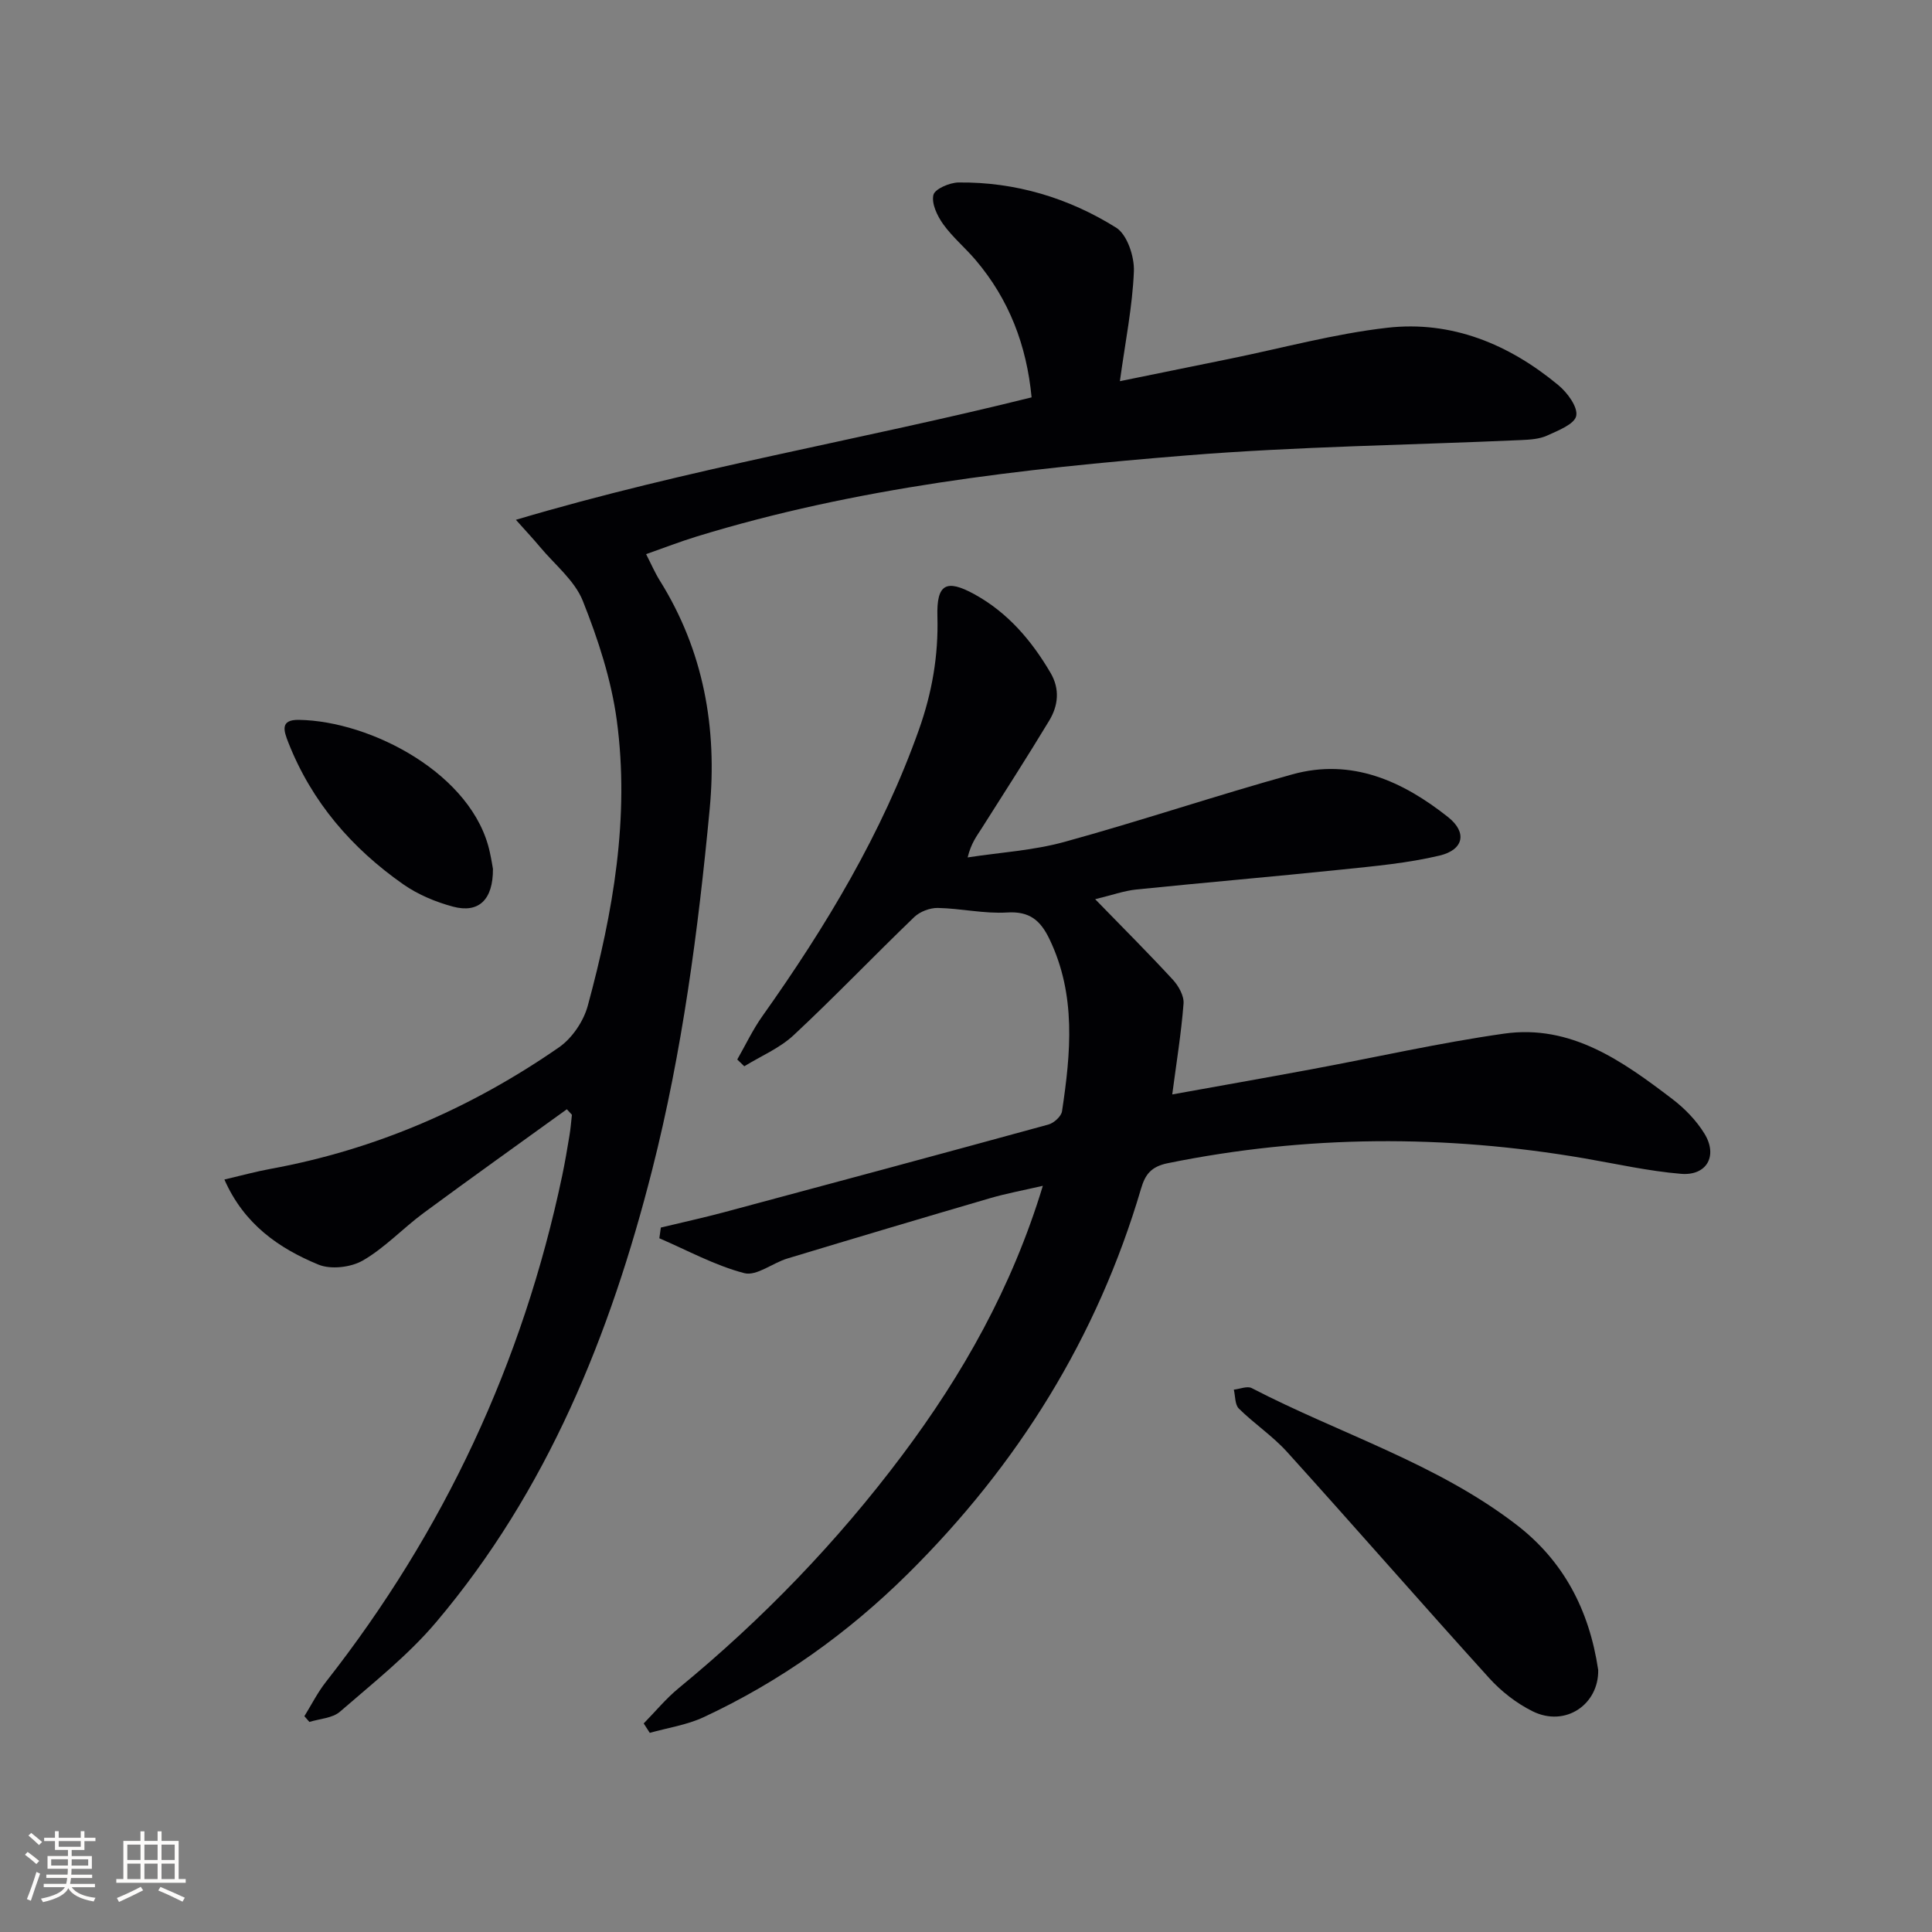
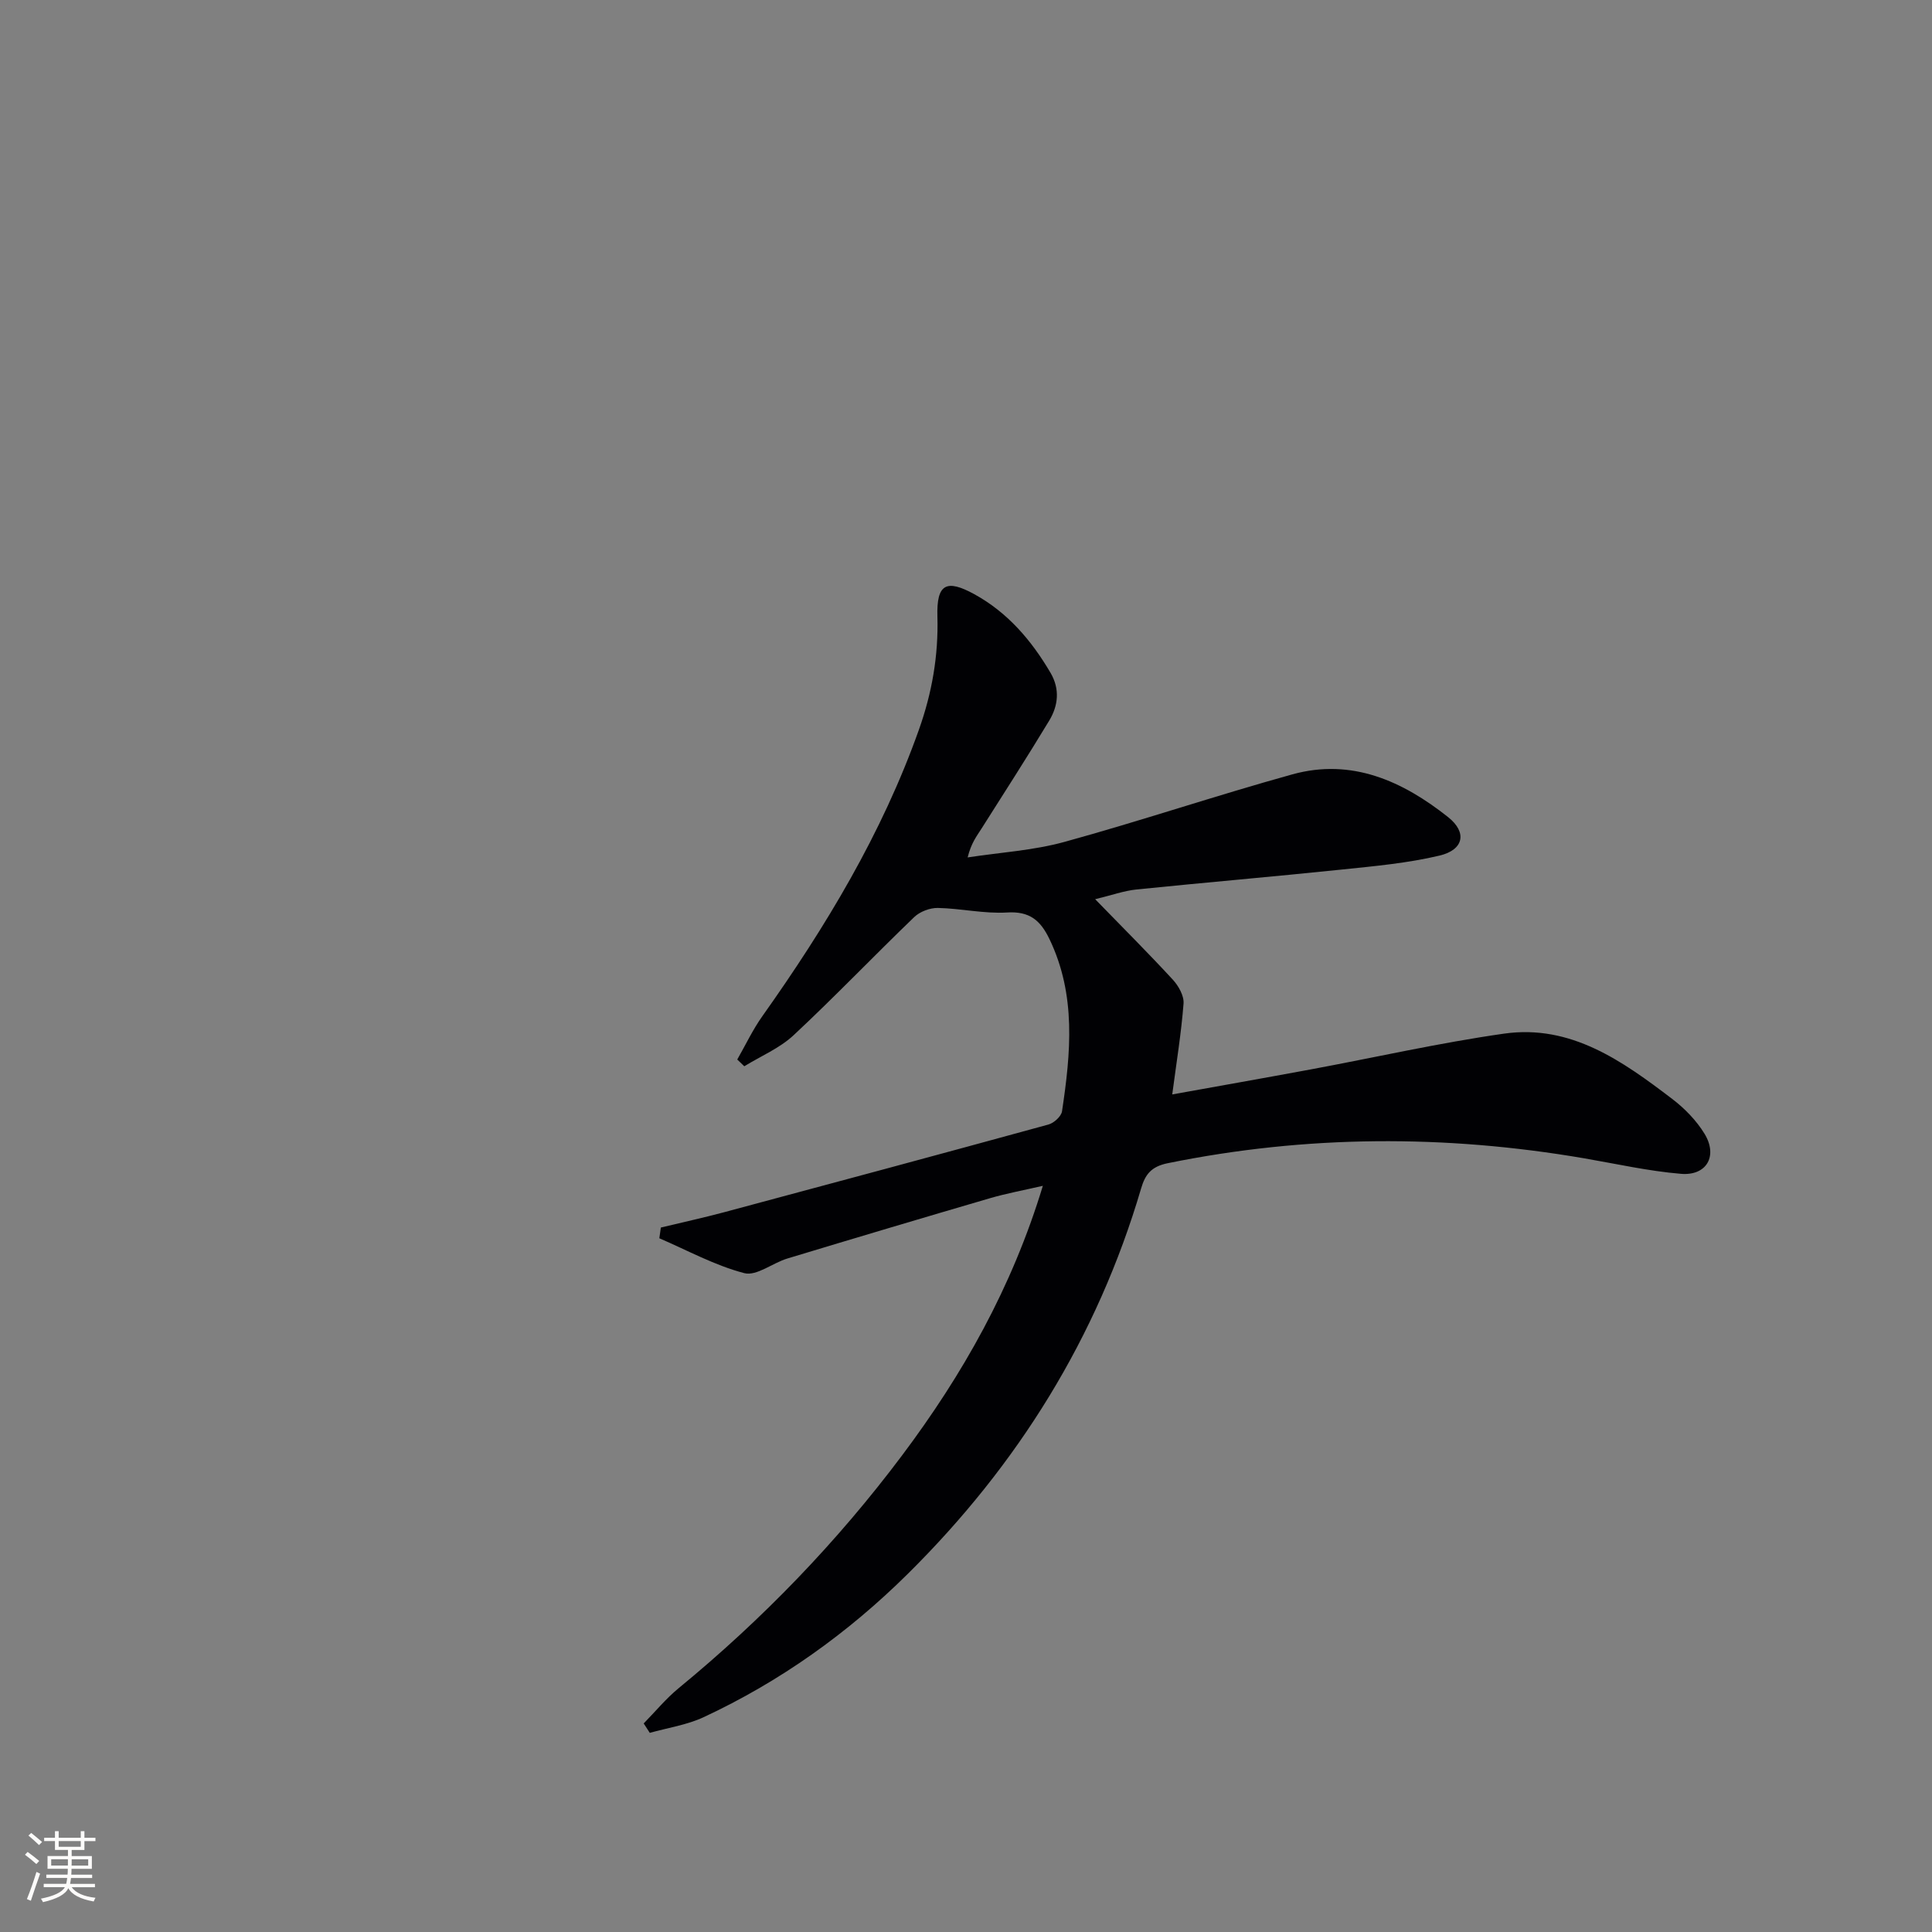
<svg xmlns="http://www.w3.org/2000/svg" enable-background="new 0 0 400 400" viewBox="0 0 400 400">
  <rect x="0" y="0" width="400" height="400" fill="#808080" stroke="none" />
  <g fill="#010104">
-     <path d="m117.36 229.66c-9.9 7.16-19.86 14.24-29.69 21.5-4.27 3.16-7.99 7.18-12.54 9.81-2.48 1.43-6.63 1.92-9.21.85-8.19-3.38-15.39-8.35-19.46-17.61 3.54-.83 6.53-1.66 9.57-2.21 21.76-3.99 41.6-12.62 59.7-25.16 2.71-1.88 5.09-5.39 5.96-8.6 5.25-19.34 8.71-39.04 6.01-59.1-1.14-8.42-3.87-16.79-7.03-24.72-1.68-4.23-5.8-7.5-8.86-11.17-1.32-1.59-2.74-3.1-5-5.63 35.73-10.62 71.4-16.53 106.77-25.35-1.02-10.74-4.64-20.27-11.61-28.46-2.15-2.53-4.77-4.71-6.69-7.39-1.23-1.72-2.45-4.27-2.03-6.06.29-1.24 3.38-2.57 5.23-2.58 11.75-.12 22.75 3.19 32.6 9.35 2.29 1.43 3.8 5.99 3.68 9.04-.29 7.25-1.76 14.46-2.9 22.75 7.7-1.57 15.21-3.1 22.72-4.63 10.87-2.21 21.65-5.18 32.63-6.43 13.34-1.52 25.2 3.39 35.44 11.89 1.86 1.54 4.06 4.52 3.69 6.35-.35 1.73-3.77 3.05-6.05 4.09-1.59.72-3.54.84-5.34.92-23.09 1.04-46.24 1.32-69.27 3.18-34.26 2.77-68.43 6.64-101.51 16.81-3.32 1.02-6.56 2.28-10.4 3.63 1.05 2.04 1.81 3.83 2.83 5.46 9.09 14.55 11.92 30.52 10.33 47.33-2.38 25.15-5.67 50.17-11.91 74.71-8.69 34.17-21.69 66.39-44.73 93.63-5.82 6.88-13.07 12.59-19.92 18.54-1.55 1.34-4.18 1.44-6.31 2.11-.35-.4-.7-.79-1.04-1.19 1.48-2.39 2.75-4.94 4.48-7.13 24.43-31.13 40.74-66.03 48.89-104.75.58-2.76 1.05-5.55 1.51-8.33.24-1.42.35-2.87.51-4.31-.34-.39-.7-.76-1.05-1.14z" />
    <path d="m226.74 186.17c5.76 5.92 11.04 11.19 16.09 16.67 1.18 1.28 2.34 3.35 2.21 4.95-.47 6.08-1.46 12.13-2.34 18.8 9.53-1.72 19.08-3.4 28.62-5.17 13.37-2.48 26.66-5.51 40.1-7.42 13.83-1.96 24.51 5.69 34.79 13.52 2.59 1.97 5.03 4.48 6.71 7.24 2.77 4.57.43 8.7-4.87 8.27-6.74-.56-13.41-2.07-20.1-3.22-28.79-4.93-57.5-4.82-86.19 1.02-3.42.7-4.66 2.33-5.51 5.24-9.08 30.84-25.53 57.24-48.31 79.79-12.41 12.28-26.45 22.3-42.27 29.67-3.46 1.61-7.41 2.19-11.14 3.24-.42-.65-.84-1.3-1.26-1.95 2.41-2.45 4.61-5.15 7.26-7.32 17.32-14.23 32.79-30.25 46.23-48.17 12.54-16.72 22.75-34.72 29.15-55.82-4.07.94-7.58 1.58-10.99 2.58-13.99 4.09-27.95 8.25-41.9 12.47-3.06.92-6.39 3.69-8.93 3.03-6.08-1.59-11.75-4.71-17.58-7.22.1-.74.21-1.48.31-2.22 4.34-1.05 8.71-2 13.02-3.15 22.43-6.01 44.84-12.04 67.23-18.18 1.14-.31 2.65-1.69 2.81-2.74 1.81-12.05 2.97-24.07-2.6-35.65-1.86-3.87-4.1-5.8-8.77-5.51-4.74.29-9.55-.84-14.34-.94-1.64-.03-3.72.76-4.9 1.9-8.39 8.07-16.44 16.5-24.95 24.44-2.89 2.7-6.78 4.32-10.22 6.44-.49-.47-.98-.93-1.46-1.4 1.72-3 3.2-6.16 5.19-8.96 13.13-18.51 24.78-37.8 32.42-59.32 2.71-7.62 4.06-15.33 3.83-23.44-.19-6.74 1.83-7.8 7.64-4.62 6.92 3.8 11.84 9.57 15.78 16.28 1.98 3.38 1.6 6.8-.28 9.91-4.55 7.53-9.31 14.93-14.02 22.36-.97 1.53-2.12 2.95-2.86 5.95 6.69-1.03 13.55-1.43 20.03-3.21 15.82-4.35 31.4-9.61 47.21-13.99 12.28-3.4 22.84 1.4 32.24 8.86 3.99 3.17 3.23 6.77-1.78 7.96-6.57 1.56-13.39 2.18-20.14 2.88-14.2 1.48-28.43 2.69-42.63 4.14-2.59.27-5.11 1.19-8.53 2.01z" />
-     <path d="m330.89 345.75c.14 7.11-6.78 11.94-13.61 8.54-3.32-1.65-6.47-4.11-8.96-6.86-14.06-15.52-27.82-31.31-41.86-46.84-2.98-3.29-6.79-5.82-9.97-8.96-.83-.82-.72-2.59-1.04-3.92 1.25-.13 2.77-.8 3.7-.32 18.25 9.46 38.26 15.56 54.79 28.27 9.67 7.42 15.08 17.52 16.95 30.09z" />
-     <path d="m102.06 179.89c.04 6.43-2.97 9.22-8.23 7.83-3.61-.96-7.29-2.5-10.34-4.63-10.67-7.48-18.95-17.05-23.79-29.35-.98-2.49-1.73-4.76 2.17-4.7 14.95.22 36.1 11.26 39.55 27.44.32 1.44.55 2.91.64 3.41z" />
  </g>
  <path d="m5.17 384 .55-.58c.85.61 1.65 1.24 2.4 1.87l-.59.64c-.83-.73-1.62-1.38-2.36-1.93m1.22 9.53-.82-.34c.71-1.76 1.37-3.64 1.98-5.63.24.13.5.25.76.36-.6 1.67-1.24 3.54-1.92 5.61m-.5-13.5.57-.54c.56.44 1.31 1.06 2.26 1.87l-.64.64c-.68-.66-1.41-1.32-2.19-1.97m3.25.46h2.24v-1.36h.77v1.36h4.57v-1.36h.76v1.36h2.28v.69h-2.28v1.84h-2.64v1.26h4.18v2.64h-4.21c0 .45-.02.86-.05 1.21h4.32v.69h-4.38c-.04.34-.1.75-.19 1.22h5.15v.69h-4.82c.87 1.19 2.51 1.92 4.93 2.19-.17.31-.3.57-.37.76-2.77-.49-4.52-1.41-5.26-2.76-.56 1.26-2.3 2.23-5.24 2.9-.12-.25-.26-.48-.43-.72 2.73-.55 4.38-1.34 4.96-2.38h-4.38v-.69h4.65c.1-.38.17-.79.21-1.22h-4.32v-.69h4.4c.03-.34.05-.75.05-1.21h-4.2v-2.64h4.23v-1.26h-2.69v-1.84h-2.24zm1.46 4.46v1.29h3.45c.01-.4.02-.57.01-.53v-.32-.45h-3.46zm1.55-2.59h4.57v-1.19h-4.57zm6.11 2.59h-3.42v.77c-.01.19-.01.37-.02.53h3.44z" fill="#fcfbfa" />
-   <path d="m32.63 379.16h.82v1.98h3.54v7.89h1.46v.78h-14.37v-.78h1.46v-7.89h3.54v-1.98h.82v1.98h2.73zm-3.49 11.48.5.73c-1.61.82-3.28 1.63-5 2.41-.13-.27-.28-.55-.44-.82 1.75-.72 3.4-1.49 4.94-2.32m-2.78-5.55h2.73v-3.18h-2.73zm0 3.95h2.73v-3.2h-2.73zm3.54-3.95h2.73v-3.18h-2.73zm0 3.95h2.73v-3.2h-2.73zm7.89 4.68c-1.84-.92-3.51-1.7-5.02-2.32l.45-.73c1.89.8 3.57 1.55 5.04 2.23zm-1.62-11.81h-2.73v3.18h2.73zm-2.73 7.13h2.73v-3.2h-2.73z" fill="#fcfbfa" />
</svg>